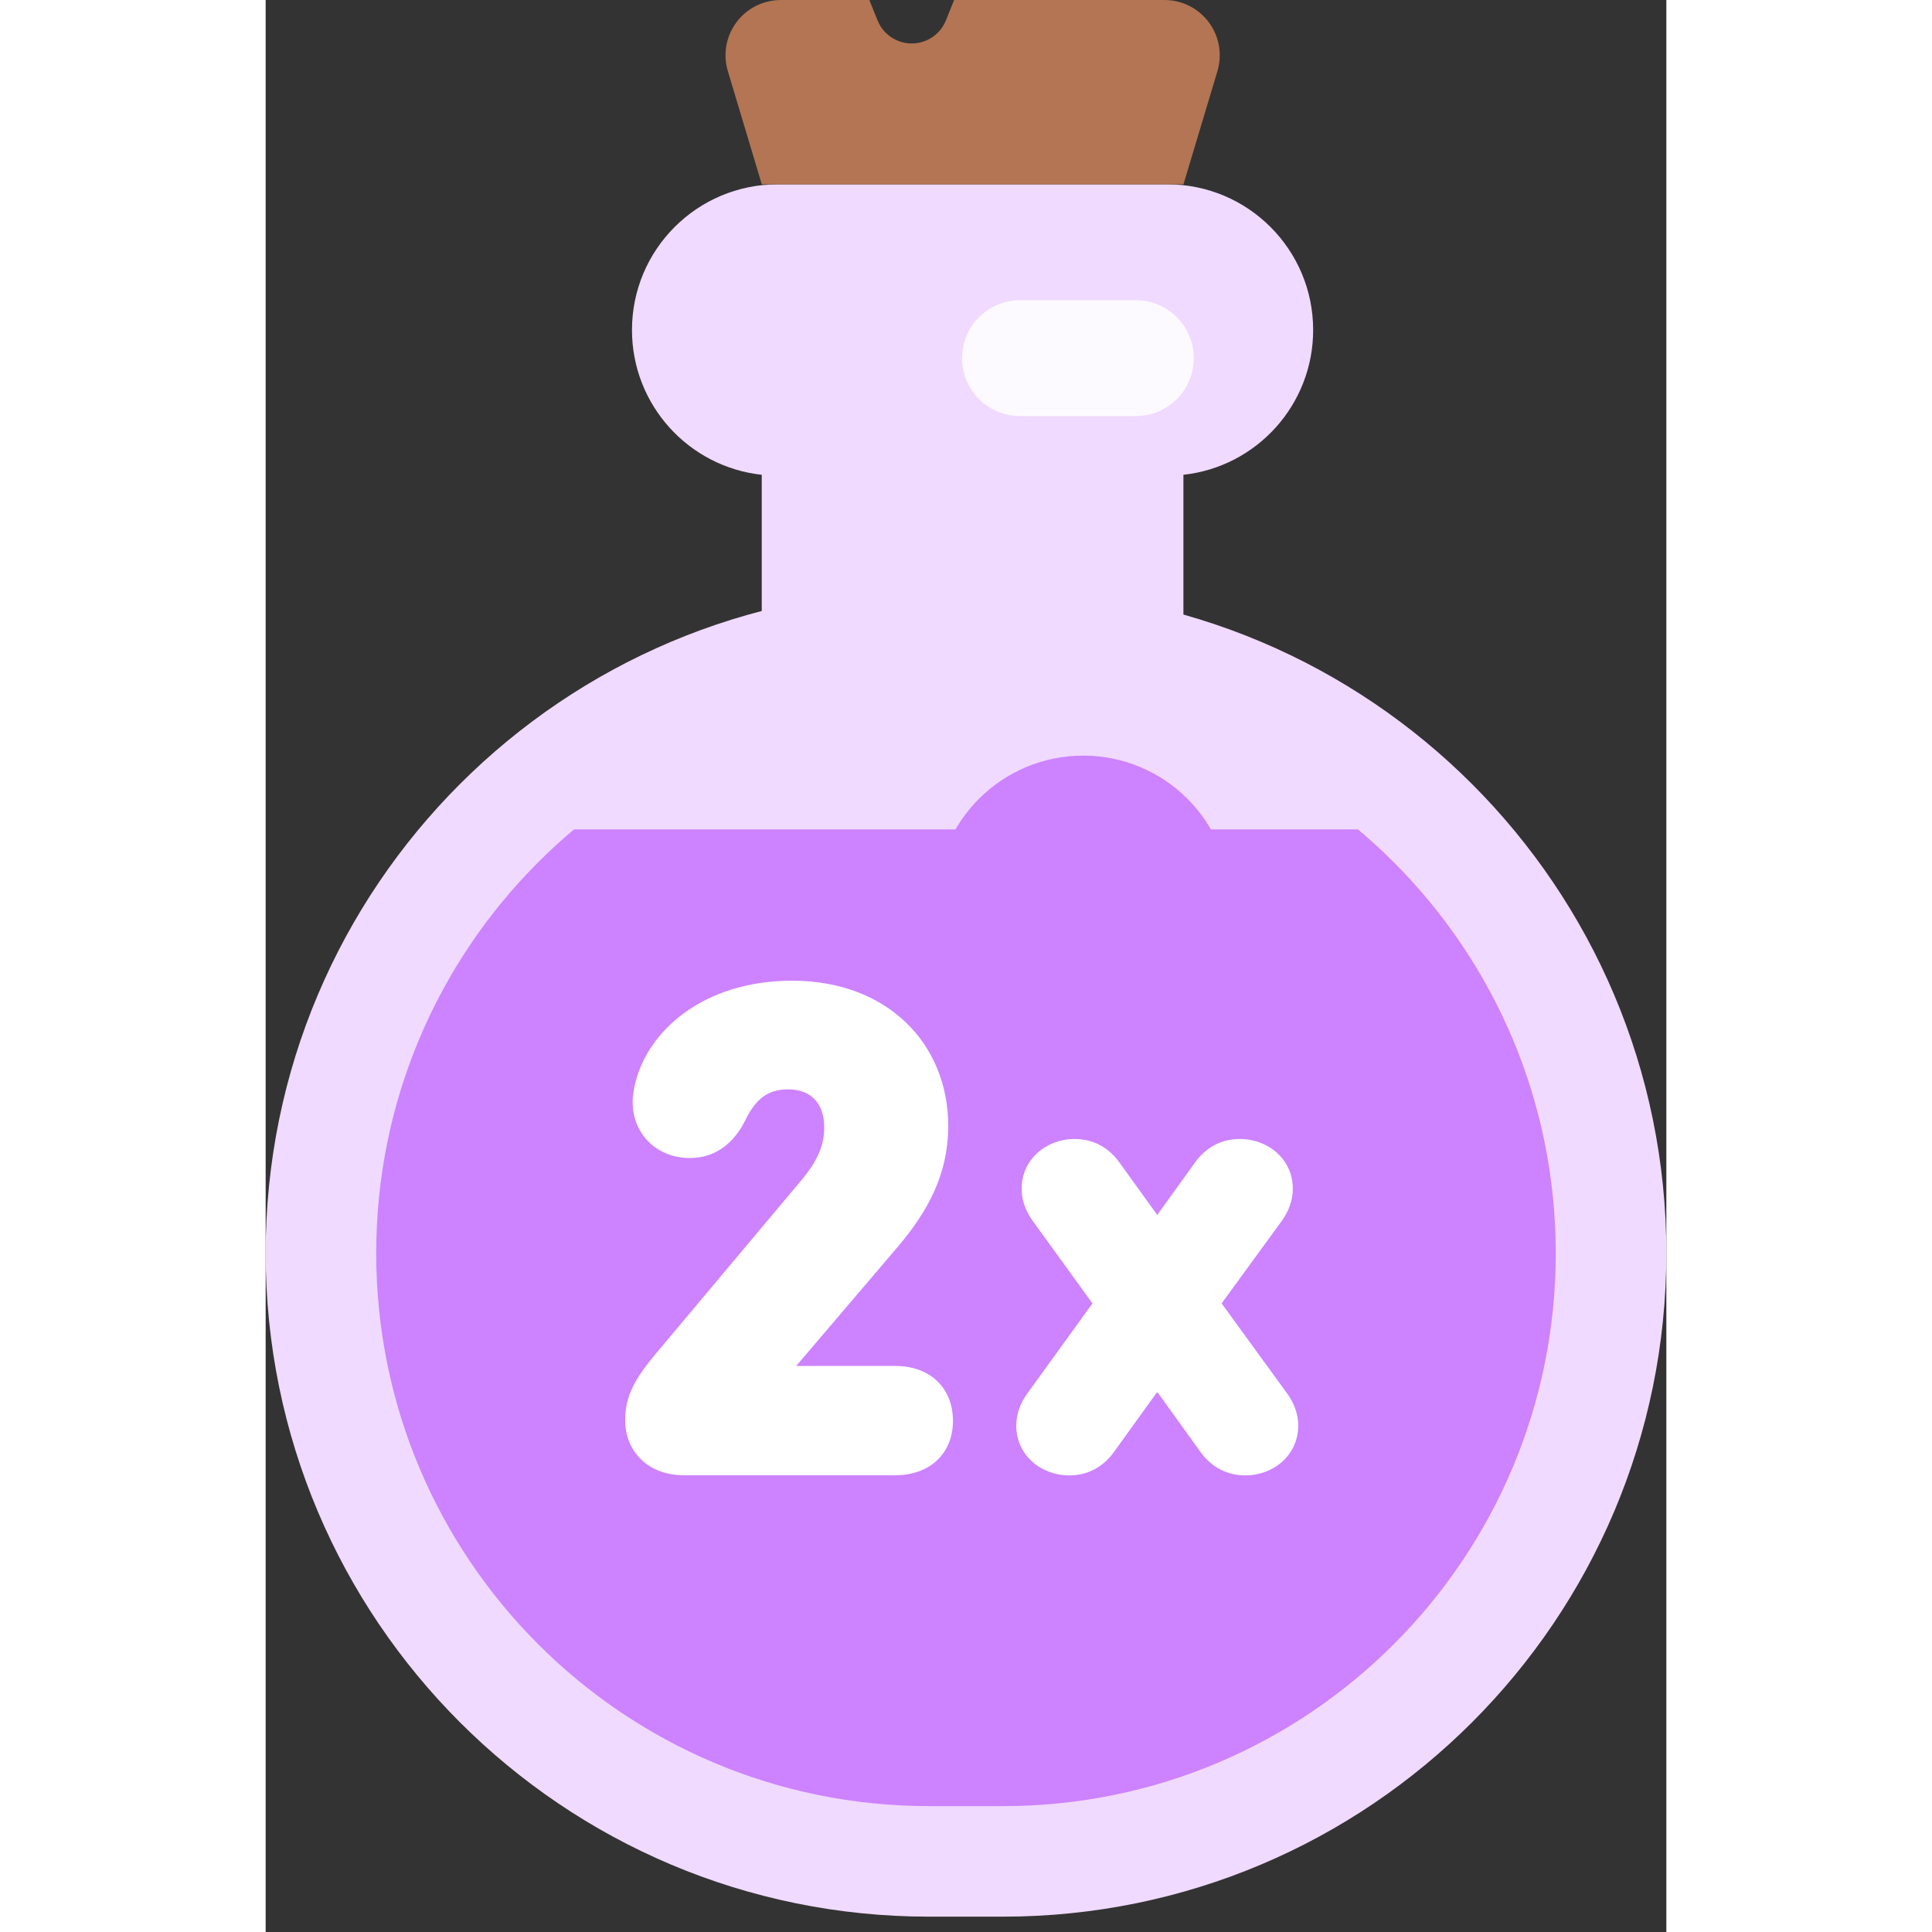
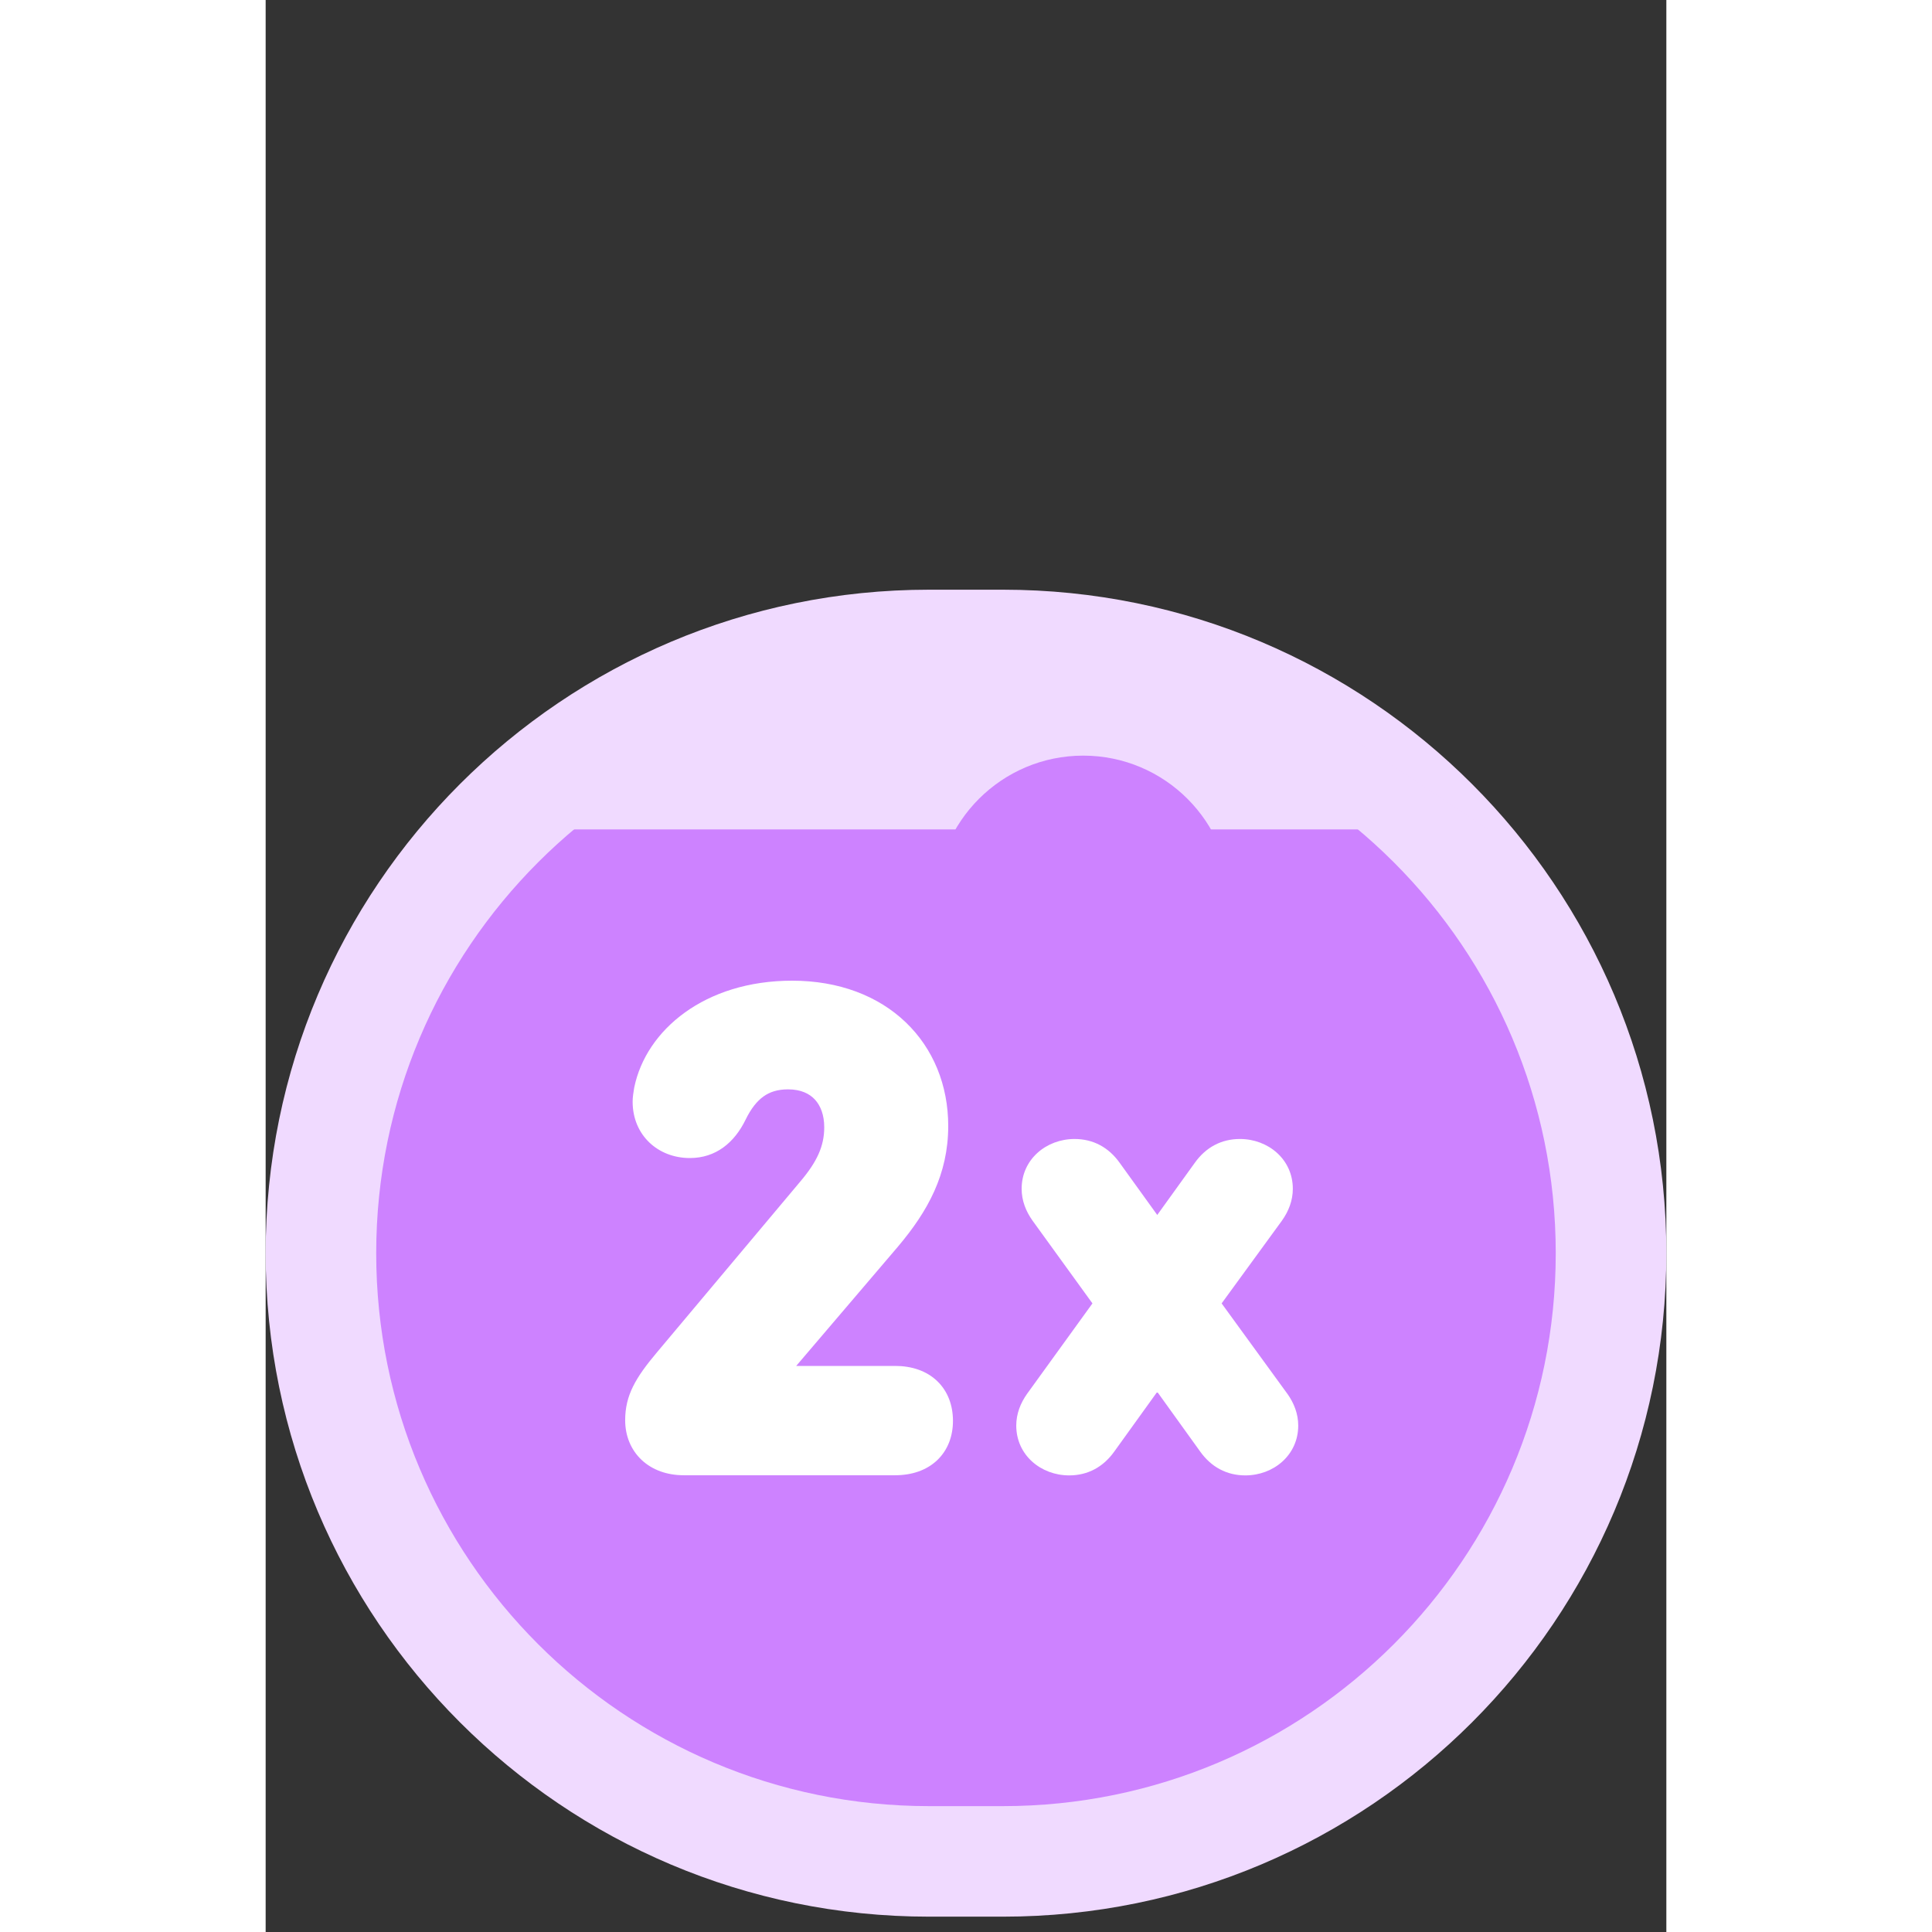
<svg xmlns="http://www.w3.org/2000/svg" width="30" height="30" viewBox="0 0 58 80" fill="none">
  <rect x="0" y="0" width="58" height="80" fill="#333333" stroke="none" />
-   <path fill-rule="evenodd" clip-rule="evenodd" d="M37.344 7.633C40.675 7.633 43.375 10.333 43.375 13.664C43.375 16.772 41.024 19.331 38.003 19.66L38.003 49.276C38.003 52.993 34.989 56.007 31.272 56.007H27.273C23.555 56.007 20.542 52.993 20.542 49.276L20.542 19.66C17.52 19.332 15.169 16.773 15.169 13.664C15.169 10.333 17.869 7.633 21.201 7.633H37.344Z" fill="#F0DAFF" />
-   <path d="M36.033 12.431H31.237C29.912 12.431 28.838 13.505 28.838 14.83C28.838 16.155 29.912 17.229 31.237 17.229H36.033C37.358 17.229 38.432 16.155 38.432 14.83C38.432 13.505 37.358 12.431 36.033 12.431Z" fill="#FDFAFF" />
-   <path d="M24.998 0L21.332 0C21.109 0 20.888 0.033 20.674 0.097C19.463 0.46 18.776 1.736 19.139 2.947L20.544 7.632H38.005L39.411 2.947C39.475 2.734 39.507 2.512 39.507 2.289C39.507 1.025 38.482 0 37.218 0L28.507 0L28.169 0.842C27.855 1.625 26.966 2.004 26.184 1.69C25.797 1.535 25.491 1.229 25.336 0.842L24.998 0Z" fill="#B37553" />
-   <path fill-rule="evenodd" clip-rule="evenodd" d="M27.474 24.418H30.526C45.7 24.418 58 36.718 58 51.892C58 67.065 45.7 79.365 30.526 79.365H27.474C12.3 79.365 0 67.065 0 51.892C0 36.718 12.3 24.418 27.474 24.418Z" fill="#F0DAFF" />
+   <path fill-rule="evenodd" clip-rule="evenodd" d="M27.474 24.418H30.526C45.7 24.418 58 36.718 58 51.892C58 67.065 45.7 79.365 30.526 79.365H27.474C12.3 79.365 0 67.065 0 51.892C0 36.718 12.3 24.418 27.474 24.418" fill="#F0DAFF" />
  <path fill-rule="evenodd" clip-rule="evenodd" d="M27.472 28.999H30.525C43.169 28.999 53.42 39.249 53.42 51.894C53.42 64.538 43.169 74.788 30.525 74.788H27.472C14.828 74.788 4.578 64.538 4.578 51.894C4.578 39.249 14.828 28.999 27.472 28.999Z" fill="#CD82FF" />
  <path fill-rule="evenodd" clip-rule="evenodd" d="M16.299 28.24H41.484L50.642 34.345H7.142L16.299 28.24Z" fill="#F0DAFF" />
  <path d="M33.854 43.5C37.226 43.5 39.959 40.766 39.959 37.394C39.959 34.023 37.226 31.289 33.854 31.289C30.482 31.289 27.748 34.023 27.748 37.394C27.748 40.766 30.482 43.5 33.854 43.5Z" fill="#CD82FF" />
  <path d="M21.8 40.608C18.183 40.608 15.755 42.649 15.264 45.023L15.262 45.034L15.256 45.067C15.231 45.218 15.196 45.428 15.196 45.619C15.196 47.007 16.246 47.952 17.566 47.952C18.642 47.952 19.411 47.315 19.876 46.358C20.1 45.9 20.345 45.595 20.613 45.403C20.873 45.217 21.195 45.108 21.632 45.108C22.16 45.108 22.516 45.284 22.744 45.531C22.978 45.784 23.13 46.17 23.13 46.679C23.13 47.459 22.829 48.106 22.151 48.91L22.15 48.911L16.206 55.994C15.314 57.053 14.887 57.779 14.887 58.809C14.887 59.448 15.12 60.031 15.568 60.453C16.015 60.872 16.627 61.087 17.314 61.087H26.062C26.753 61.087 27.364 60.884 27.806 60.465C28.251 60.042 28.46 59.462 28.46 58.837C28.46 58.203 28.254 57.616 27.808 57.188C27.365 56.763 26.753 56.56 26.062 56.56H21.969L26.185 51.617L26.187 51.614C27.413 50.162 28.264 48.633 28.264 46.623C28.264 44.937 27.645 43.423 26.504 42.331C25.363 41.239 23.741 40.608 21.8 40.608Z" fill="white" />
  <path d="M33.495 47.163C32.33 47.163 31.304 48 31.304 49.225C31.304 49.714 31.48 50.156 31.75 50.537L34.236 53.971L31.532 57.711L31.527 57.718C31.257 58.099 31.081 58.541 31.081 59.03C31.081 60.256 32.106 61.093 33.271 61.093C34.047 61.093 34.687 60.743 35.144 60.1L36.919 57.633L38.693 60.1C39.15 60.743 39.79 61.093 40.566 61.093C41.731 61.093 42.757 60.256 42.757 59.03C42.757 58.541 42.58 58.099 42.311 57.718L42.307 57.714L39.585 53.971L42.084 50.542L42.087 50.537C42.357 50.156 42.533 49.714 42.533 49.225C42.533 48 41.507 47.163 40.343 47.163C39.566 47.163 38.927 47.512 38.47 48.155L36.919 50.309L35.367 48.155C34.91 47.512 34.271 47.163 33.495 47.163Z" fill="white" />
</svg>